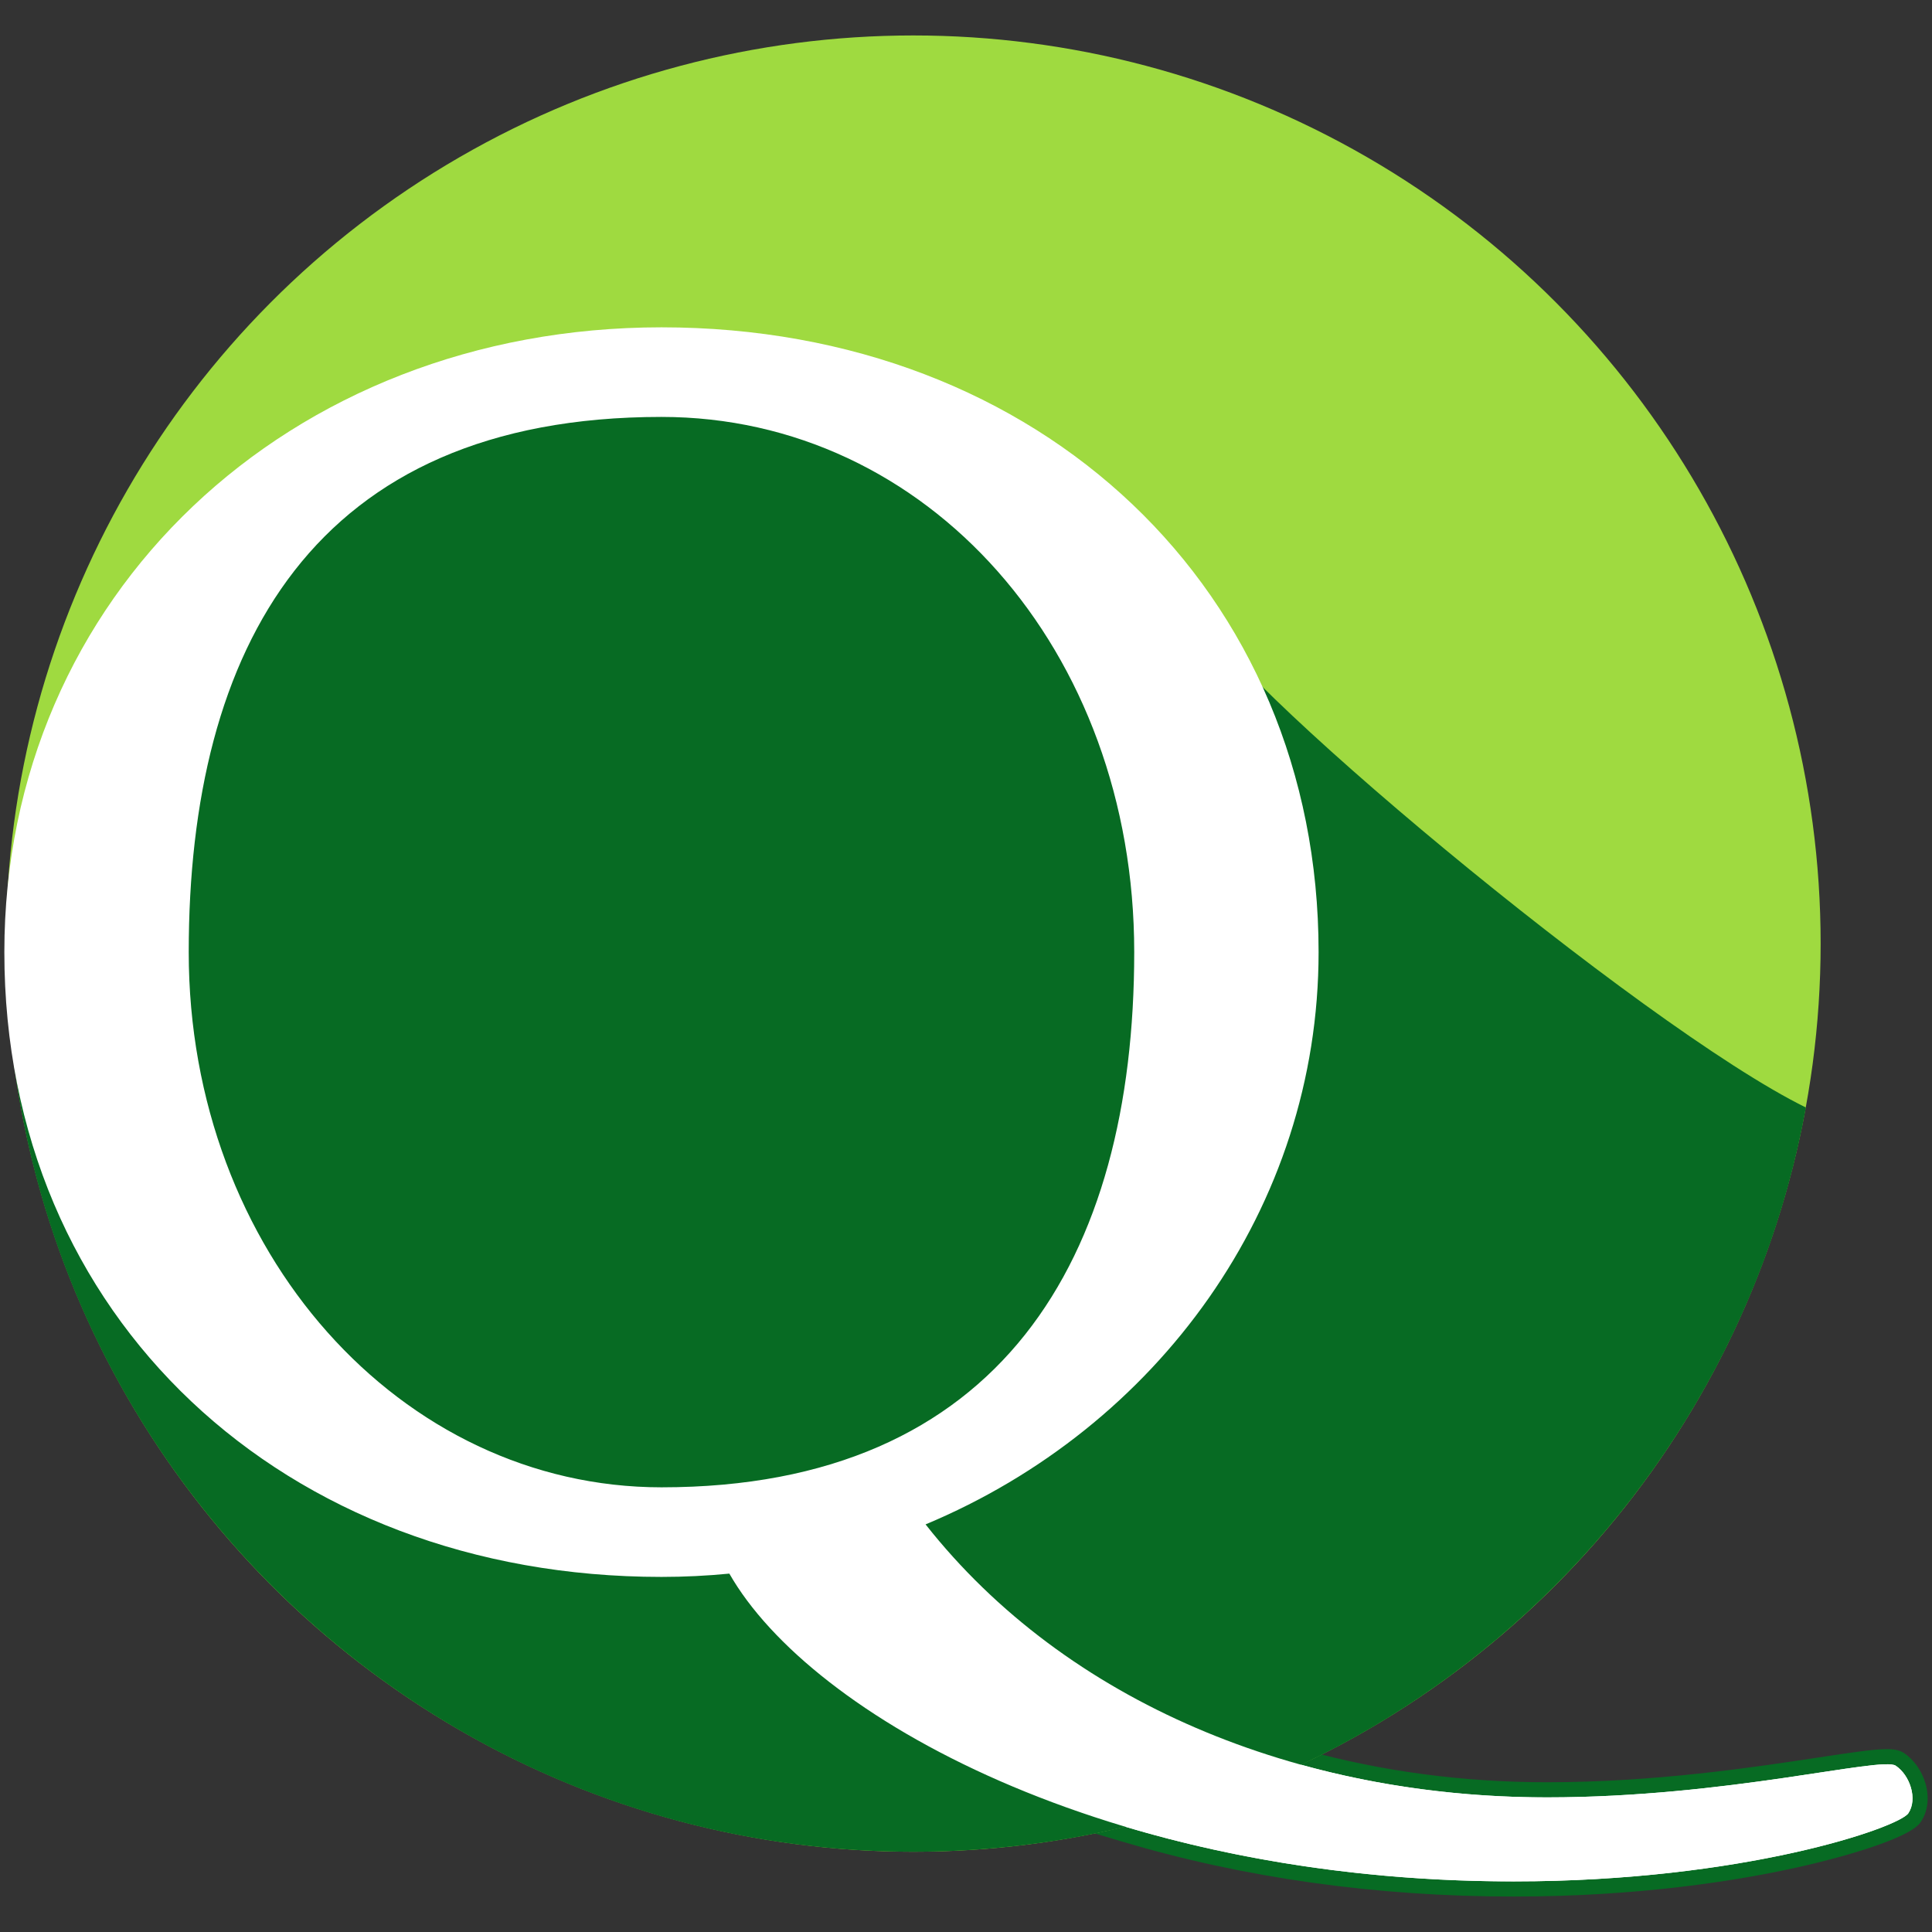
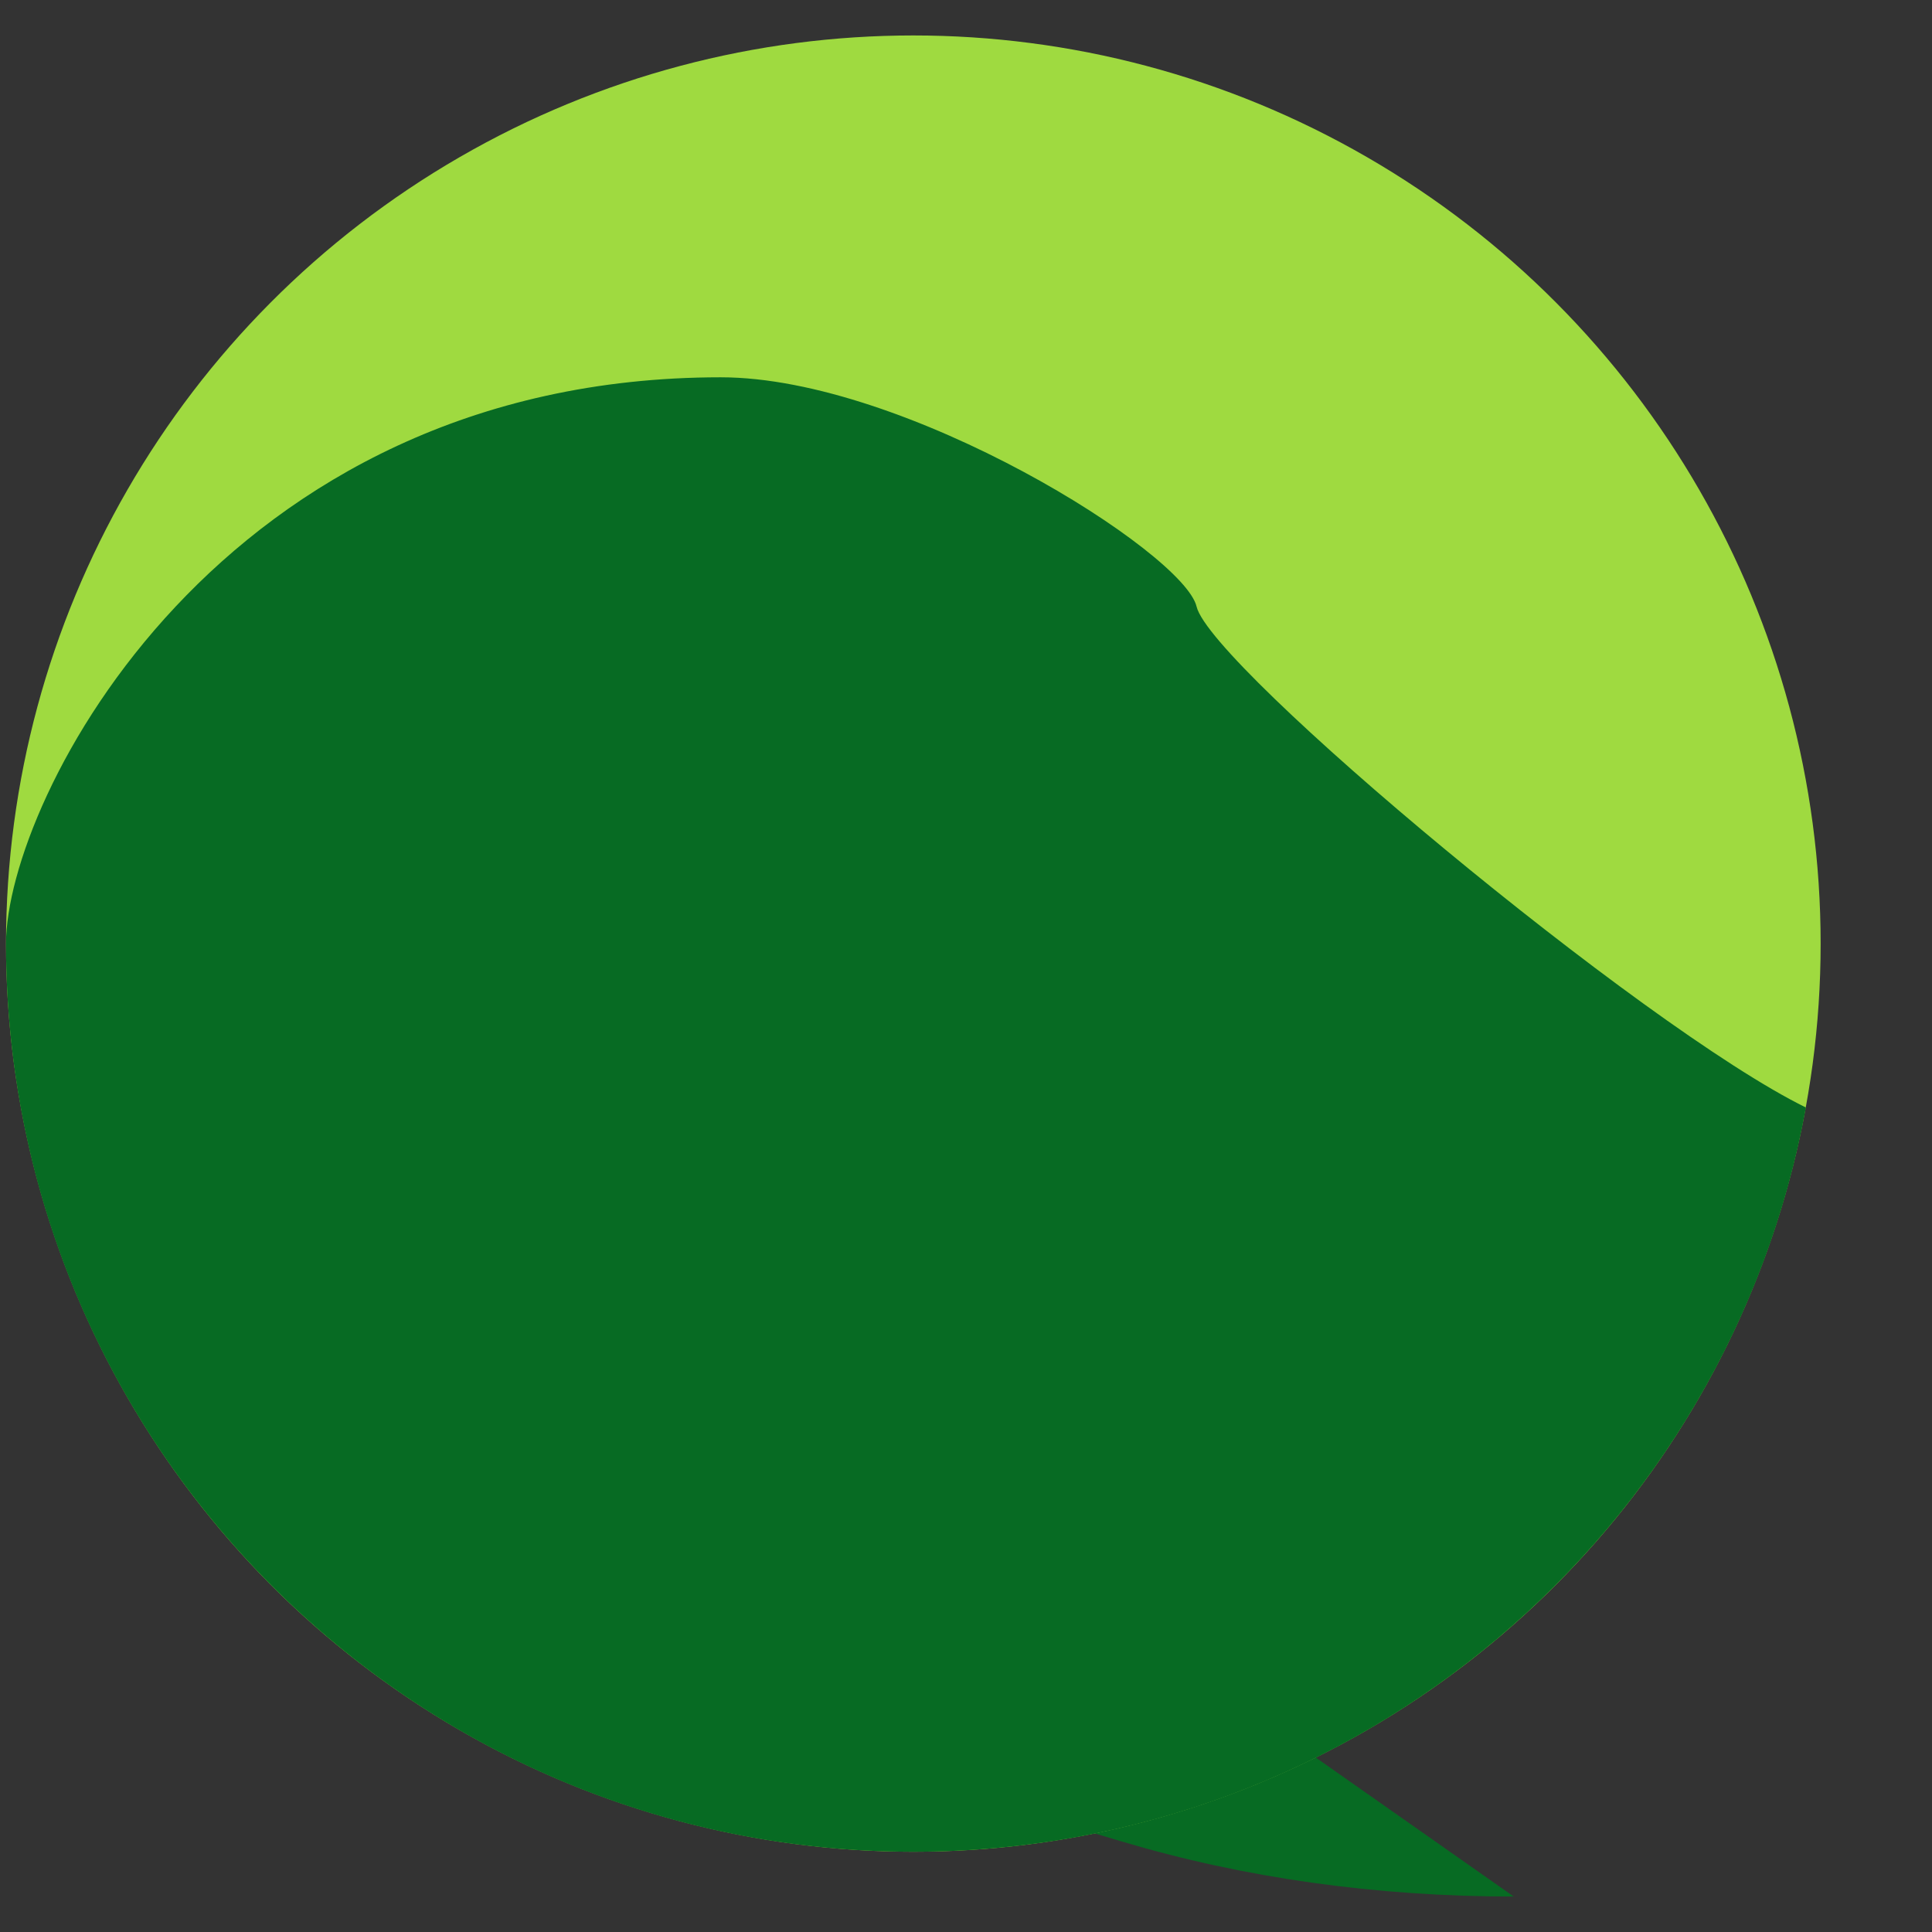
<svg xmlns="http://www.w3.org/2000/svg" id="Layer_1" data-name="Layer 1" width="222" height="222" version="1.1" viewBox="0 0 222 222">
  <rect x="0" y="0" width="222" height="222" fill="#333333" stroke="none" />
-   <path d="M173.937,217.925c-15.837,0-31.015-2.135-45.112-6.347l-6.199-1.852,6.292-1.508c6.826-1.636,13.507-3.993,19.859-7.004l.585-.278.625.173c8.832,2.444,18.177,3.683,27.775,3.683,12.434,0,23.705-1.71,31.164-2.841,3.691-.56,6.359-.965,7.893-.965.892,0,1.501.141,1.974.456,1.125.75,2.045,2.056,2.46,3.492.462,1.599.272,3.197-.52,4.385-.223.335-.817,1.225-5.009,2.704-2.511.886-5.793,1.795-9.243,2.56-6.871,1.525-18.095,3.342-32.544,3.342Z" fill="#076b23" stroke-width="0" />
+   <path d="M173.937,217.925c-15.837,0-31.015-2.135-45.112-6.347l-6.199-1.852,6.292-1.508c6.826-1.636,13.507-3.993,19.859-7.004l.585-.278.625.173Z" fill="#076b23" stroke-width="0" />
  <ellipse cx="104.948" cy="108.426" rx="104.256" ry="104.352" fill="#9fda40" stroke-width="0" />
  <path d="M137.496,69.703c1.638,6.92,51.211,48.32,70.014,57.558-8.859,48.642-51.408,85.517-102.562,85.517C47.369,212.778.692,166.058.692,108.426c0-16.446,24.541-65.072,82.12-65.072,21.296,0,53.216,20.146,54.684,26.349Z" fill="#076b23" stroke-width="0" />
-   <path d="M217.827,202.89c-1.639-1.093-19.305,3.642-40.066,3.642-28.509,0-55.212-10.82-71.406-31.369,26.591-11.11,45.16-36.372,45.16-65.758,0-41.465-31.85-71.793-75.508-71.793C33.149,37.612.5,68.487.5,109.405c0,41.945,32.113,71.793,75.508,71.793,2.634,0,5.235-.129,7.799-.379,9.356,16.4,43.494,35.365,90.129,35.365,26.407,0,44.255-6.192,45.347-7.831,1.093-1.639.182-4.371-1.457-5.464ZM21.686,109.405c0-34.908,14.312-61.498,54.322-61.498,30.545,0,54.322,26.771,54.322,61.498,0,35.207-15.341,61.498-54.322,61.498-29.918,0-54.322-27.019-54.322-61.498Z" fill="#fff" stroke-width="0" />
-   <path d="M129.323,209.911c12.906,3.856,27.963,6.274,44.614,6.274,26.407,0,44.255-6.192,45.347-7.831s.182-4.371-1.457-5.464c-1.639-1.093-19.305,3.642-40.066,3.642-9.74,0-19.268-1.264-28.239-3.746-6.402,3.035-13.162,5.437-20.199,7.124Z" fill="#fff" stroke-width="0" />
</svg>